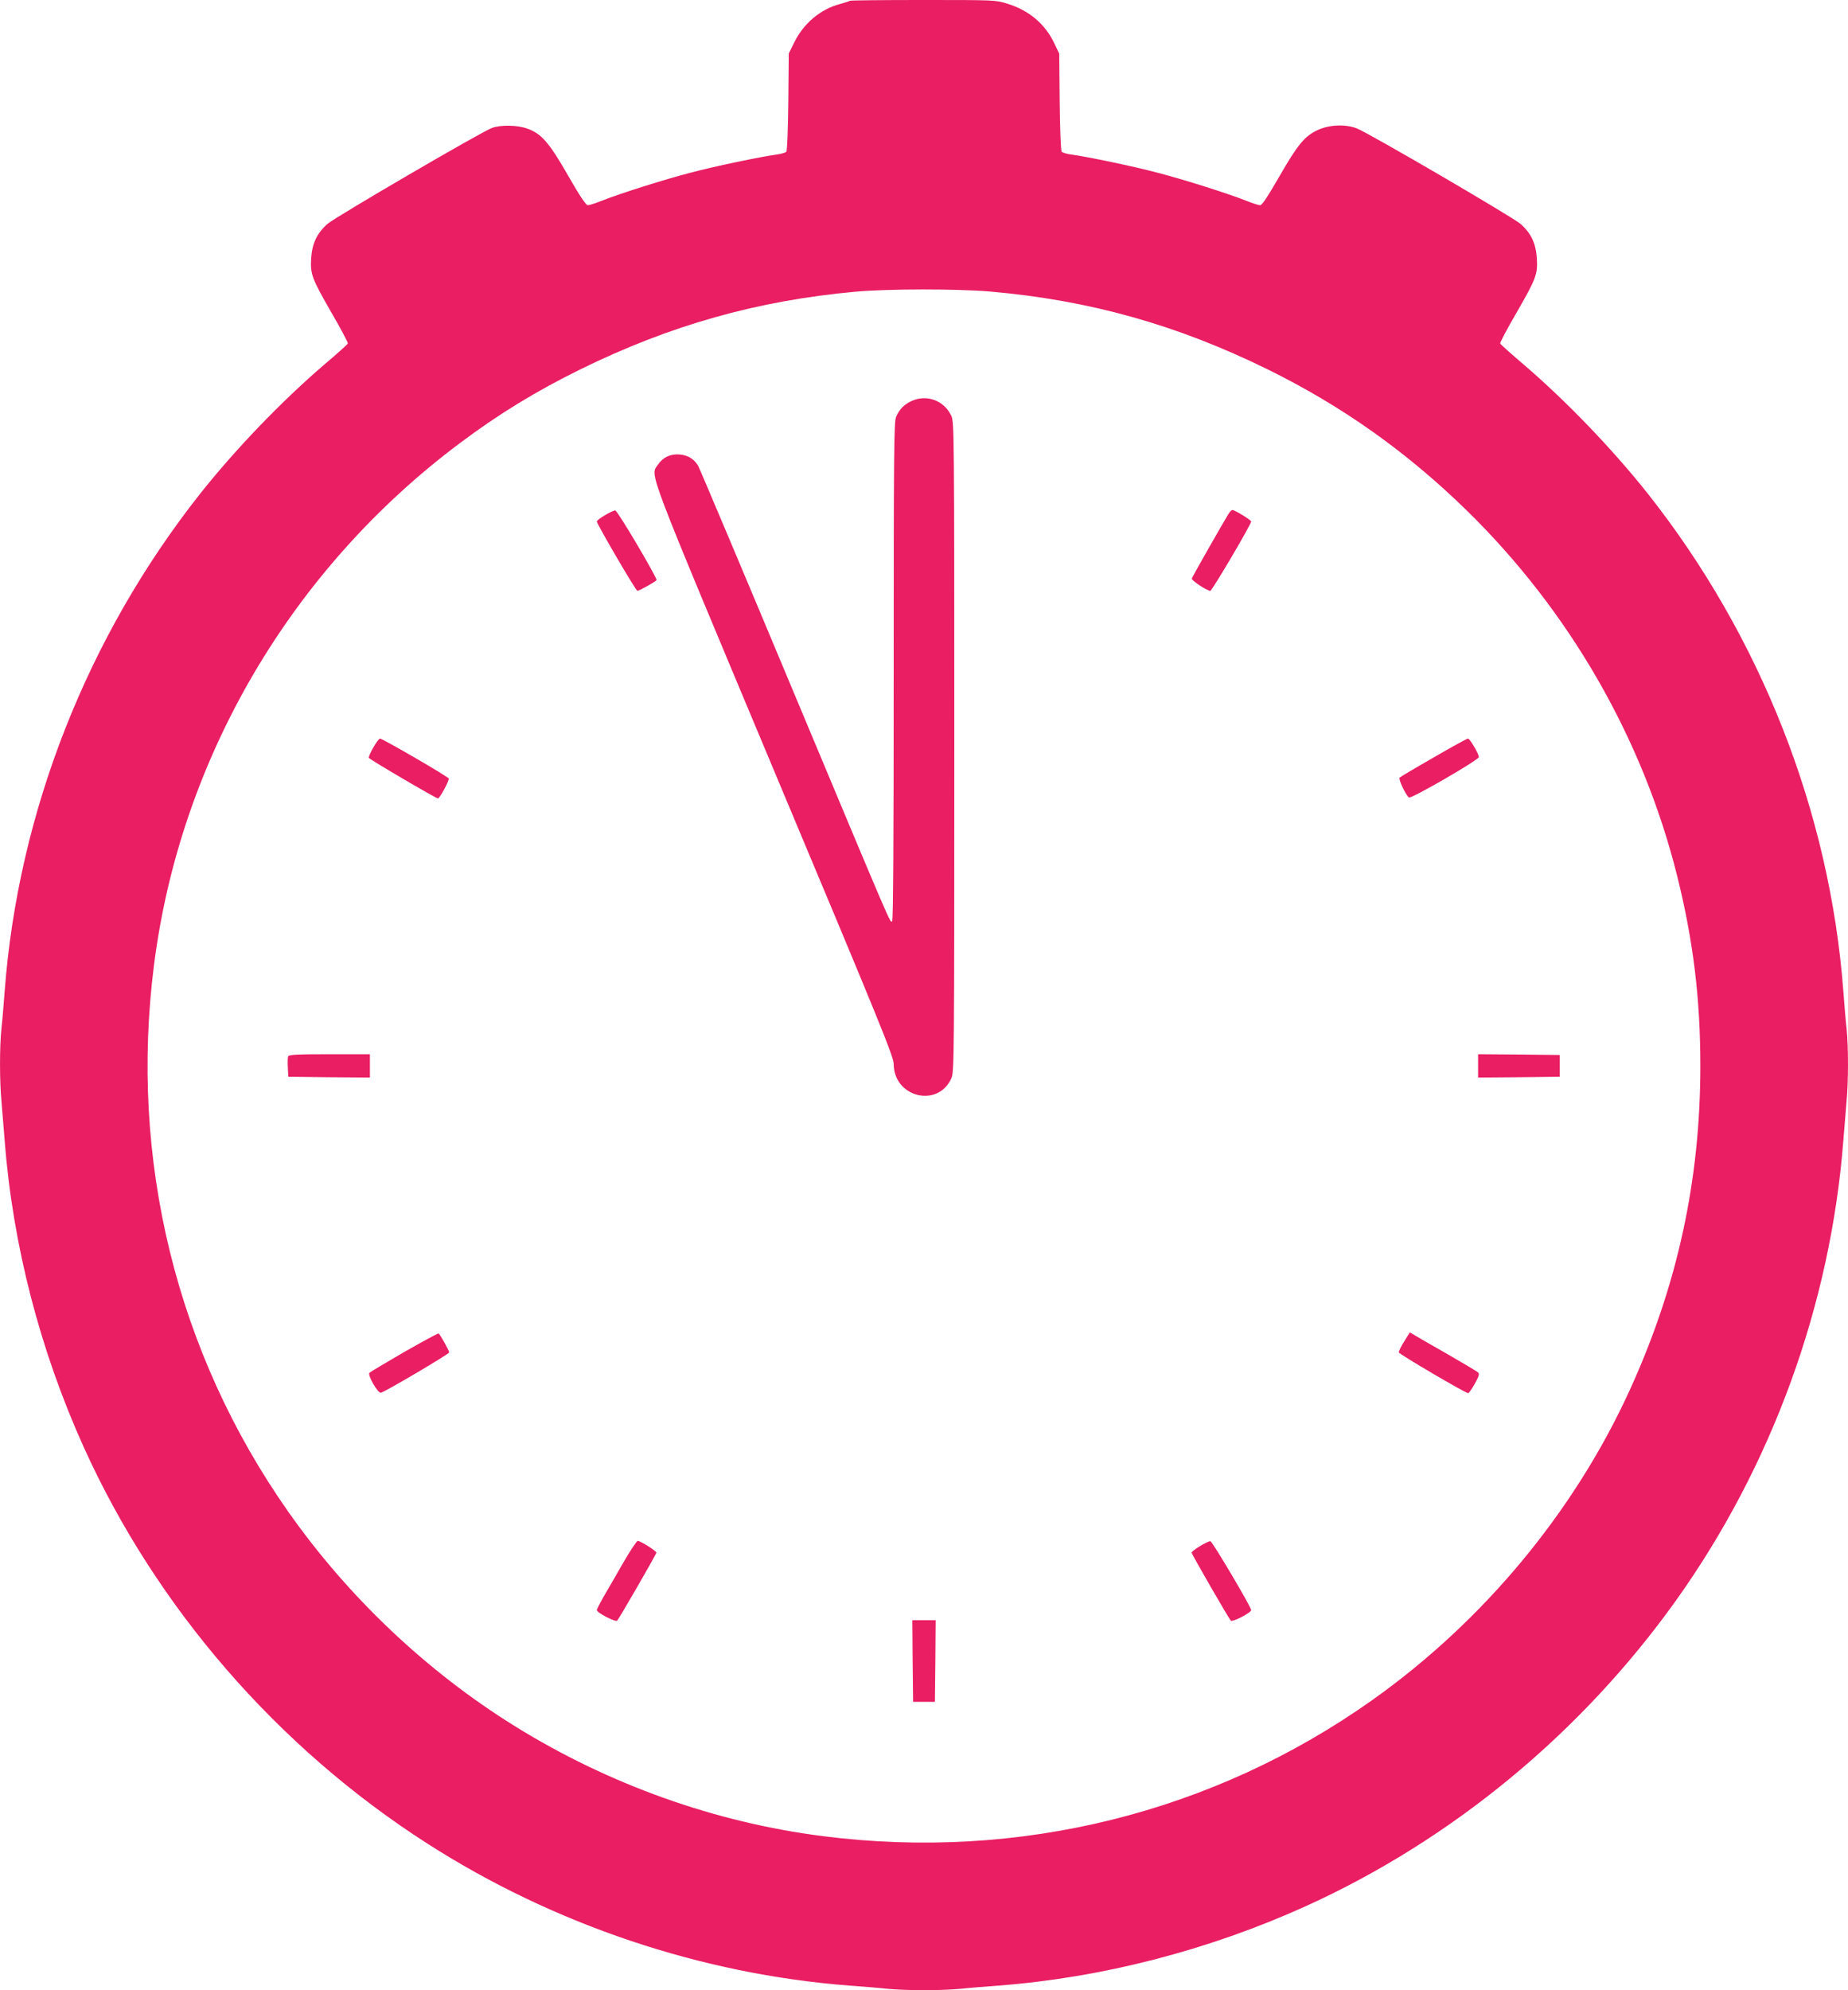
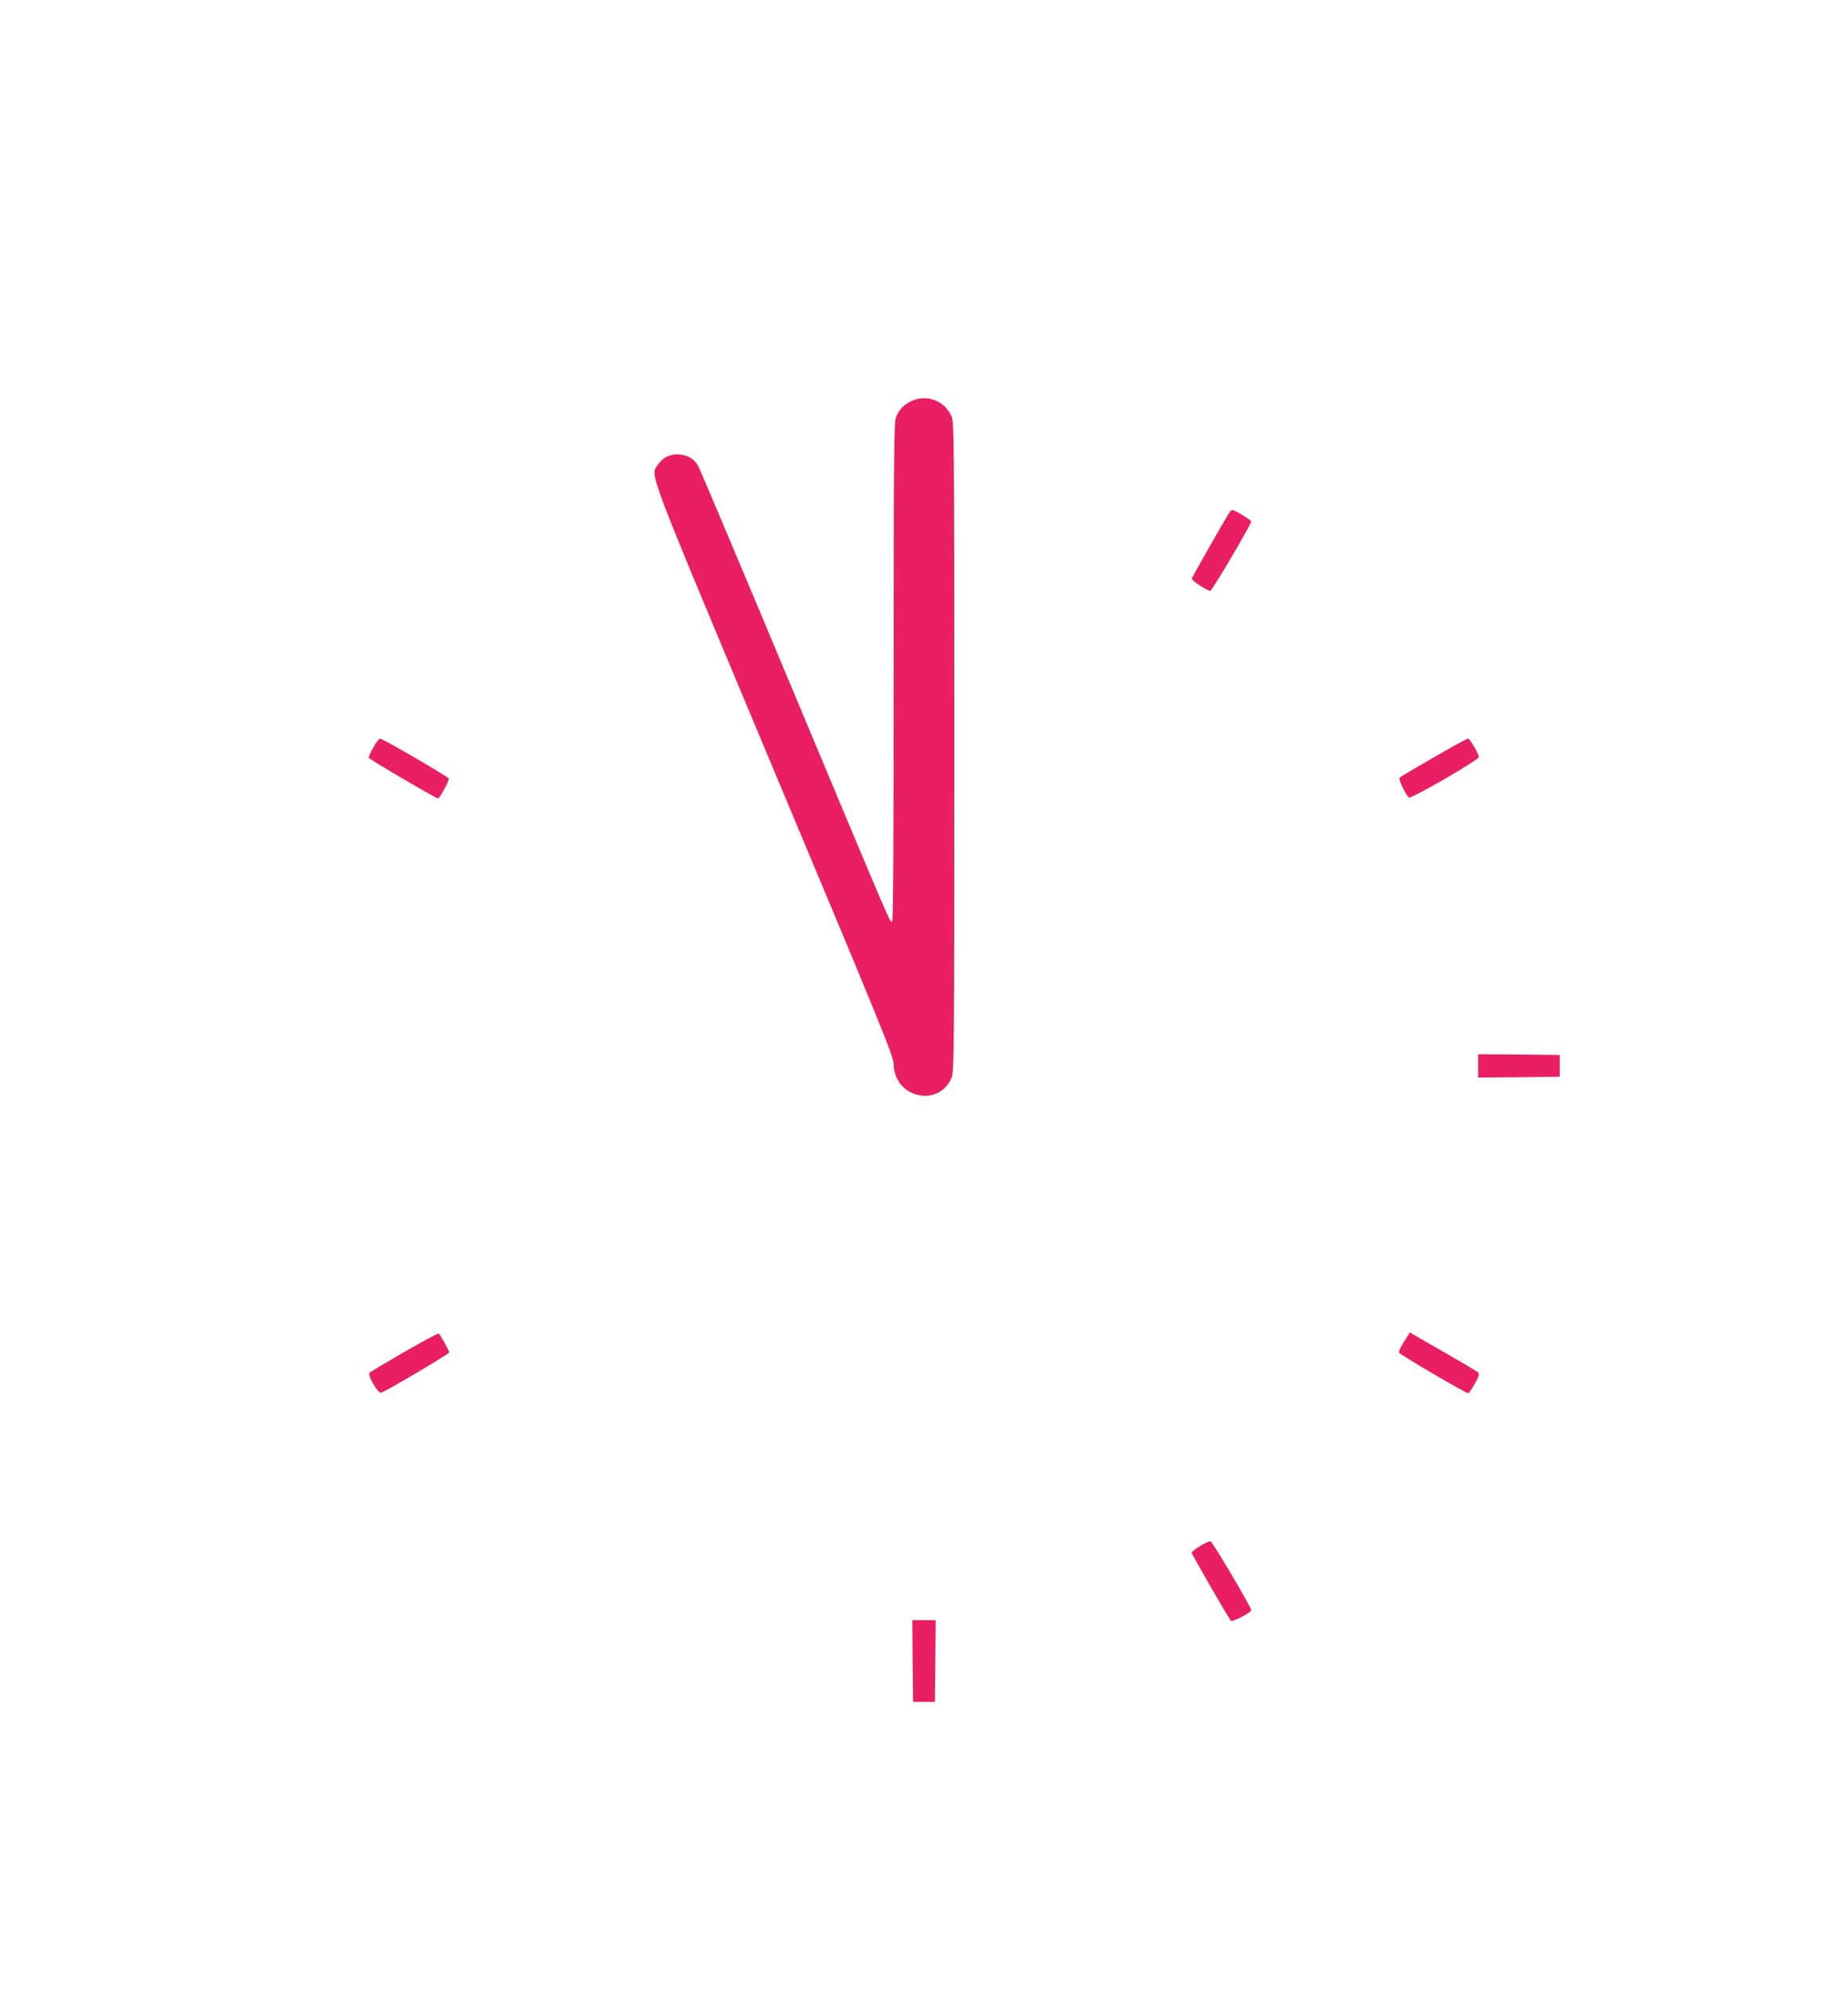
<svg xmlns="http://www.w3.org/2000/svg" version="1.0" width="1189pt" height="1280pt" viewBox="0 0 1189 1280" preserveAspectRatio="xMidYMid meet">
  <g transform="translate(0,1280) scale(0.1,-0.1)" fill="#e91e63" stroke="none">
-     <path d="M5468 12795 c-3 -3 -32 -12 -64 -21 -123 -32 -232 -123 -292 -243 l-37 -75 -3 -310 c-2 -177 -7 -316 -13 -322 -5 -6 -33 -14 -62 -18 -98 -13 -402 -76 -555 -117 -167 -43 -454 -134 -570 -180 -40 -16 -80 -29 -90 -29 -12 0 -52 60 -127 191 -122 213 -172 270 -263 302 -63 23 -171 25 -227 4 -70 -26 -1008 -573 -1058 -617 -68 -60 -99 -126 -105 -222 -6 -102 4 -129 133 -353 59 -101 105 -189 103 -194 -1 -5 -70 -67 -153 -137 -275 -236 -570 -543 -797 -829 -726 -918 -1171 -2048 -1258 -3200 -6 -82 -15 -191 -21 -242 -12 -118 -12 -339 1 -473 5 -58 14 -168 20 -245 52 -673 227 -1349 510 -1975 467 -1031 1248 -1931 2210 -2547 813 -521 1764 -840 2715 -913 83 -6 194 -15 248 -21 54 -5 158 -9 232 -9 74 0 178 4 232 9 54 6 166 15 248 21 667 51 1349 227 1975 510 940 426 1772 1112 2382 1965 618 865 996 1903 1078 2960 6 77 15 187 20 245 13 134 13 355 1 473 -6 51 -15 160 -21 242 -87 1152 -532 2282 -1258 3200 -227 286 -522 593 -797 829 -82 70 -152 132 -153 137 -2 5 44 93 103 194 129 224 139 251 133 353 -6 96 -37 162 -105 222 -49 43 -972 582 -1053 614 -71 28 -173 25 -249 -9 -86 -39 -131 -93 -251 -302 -72 -125 -110 -183 -122 -183 -10 0 -50 13 -90 29 -116 46 -403 137 -570 180 -153 41 -457 104 -555 117 -29 4 -57 12 -62 18 -6 6 -11 145 -13 321 l-3 310 -32 67 c-59 124 -162 211 -301 254 -76 24 -80 24 -543 24 -256 0 -468 -2 -471 -5z m902 -1870 c640 -56 1200 -213 1785 -500 481 -237 895 -530 1284 -910 658 -644 1130 -1463 1351 -2345 104 -417 150 -790 150 -1225 0 -737 -148 -1416 -456 -2089 -357 -780 -939 -1481 -1651 -1987 -1026 -729 -2277 -1039 -3538 -878 -694 88 -1380 333 -1985 709 -566 352 -1070 829 -1457 1380 -718 1022 -1022 2263 -862 3515 169 1327 883 2544 1969 3356 251 188 487 332 775 474 578 284 1140 442 1770 499 210 19 650 19 865 1z" />
    <path d="M5865 10221 c-48 -22 -79 -54 -100 -103 -13 -33 -15 -216 -15 -1637 0 -1079 -3 -1602 -10 -1606 -14 -9 17 -81 -645 1500 -322 770 -594 1413 -603 1429 -26 44 -65 68 -119 73 -60 5 -108 -18 -141 -67 -49 -72 -82 15 751 -1973 681 -1623 767 -1833 767 -1880 1 -214 284 -285 371 -92 18 38 19 124 19 2130 0 2011 -1 2092 -19 2130 -46 99 -158 141 -256 96z" />
-     <path d="M3893 9487 c-29 -17 -53 -35 -53 -41 0 -16 251 -446 261 -446 11 0 117 59 123 69 7 11 -250 446 -265 448 -8 1 -38 -13 -66 -30z" />
    <path d="M7906 9498 c-36 -58 -236 -409 -238 -419 -3 -12 97 -78 119 -79 11 0 263 427 263 446 0 9 -105 74 -121 74 -5 0 -15 -10 -23 -22z" />
    <path d="M2402 7993 c-18 -31 -31 -61 -29 -67 4 -10 432 -261 445 -261 11 0 74 116 69 128 -5 13 -426 257 -442 257 -6 0 -25 -26 -43 -57z" />
    <path d="M9225 7929 c-116 -66 -214 -125 -220 -130 -9 -9 38 -110 60 -128 13 -11 450 242 450 260 0 20 -58 119 -70 119 -6 0 -105 -54 -220 -121z" />
-     <path d="M1854 6006 c-3 -7 -4 -40 -2 -72 l3 -59 263 -3 262 -2 0 75 0 75 -260 0 c-211 0 -262 -3 -266 -14z" />
    <path d="M9510 5945 l0 -75 263 2 262 3 0 70 0 70 -262 3 -263 2 0 -75z" />
    <path d="M2601 4105 c-117 -68 -218 -128 -224 -134 -14 -14 54 -133 74 -128 31 8 439 249 439 259 0 12 -58 116 -68 122 -4 2 -103 -52 -221 -119z" />
    <path d="M9047 4193 c-33 -52 -47 -80 -47 -91 0 -10 429 -262 446 -262 5 0 24 27 43 61 28 51 31 63 20 73 -8 7 -95 59 -194 116 -99 56 -194 111 -212 122 l-32 19 -24 -38z" />
-     <path d="M4009 2748 c-45 -79 -102 -177 -126 -218 -23 -41 -43 -79 -43 -85 0 -17 120 -79 131 -68 12 12 250 424 252 437 2 10 -102 76 -120 76 -6 0 -49 -64 -94 -142z" />
    <path d="M7720 2856 c-30 -18 -54 -37 -53 -42 2 -13 240 -425 252 -437 11 -11 131 51 131 68 0 20 -249 440 -262 443 -7 1 -38 -13 -68 -32z" />
    <path d="M5872 2118 l3 -263 70 0 70 0 3 263 2 262 -75 0 -75 0 2 -262z" />
  </g>
</svg>